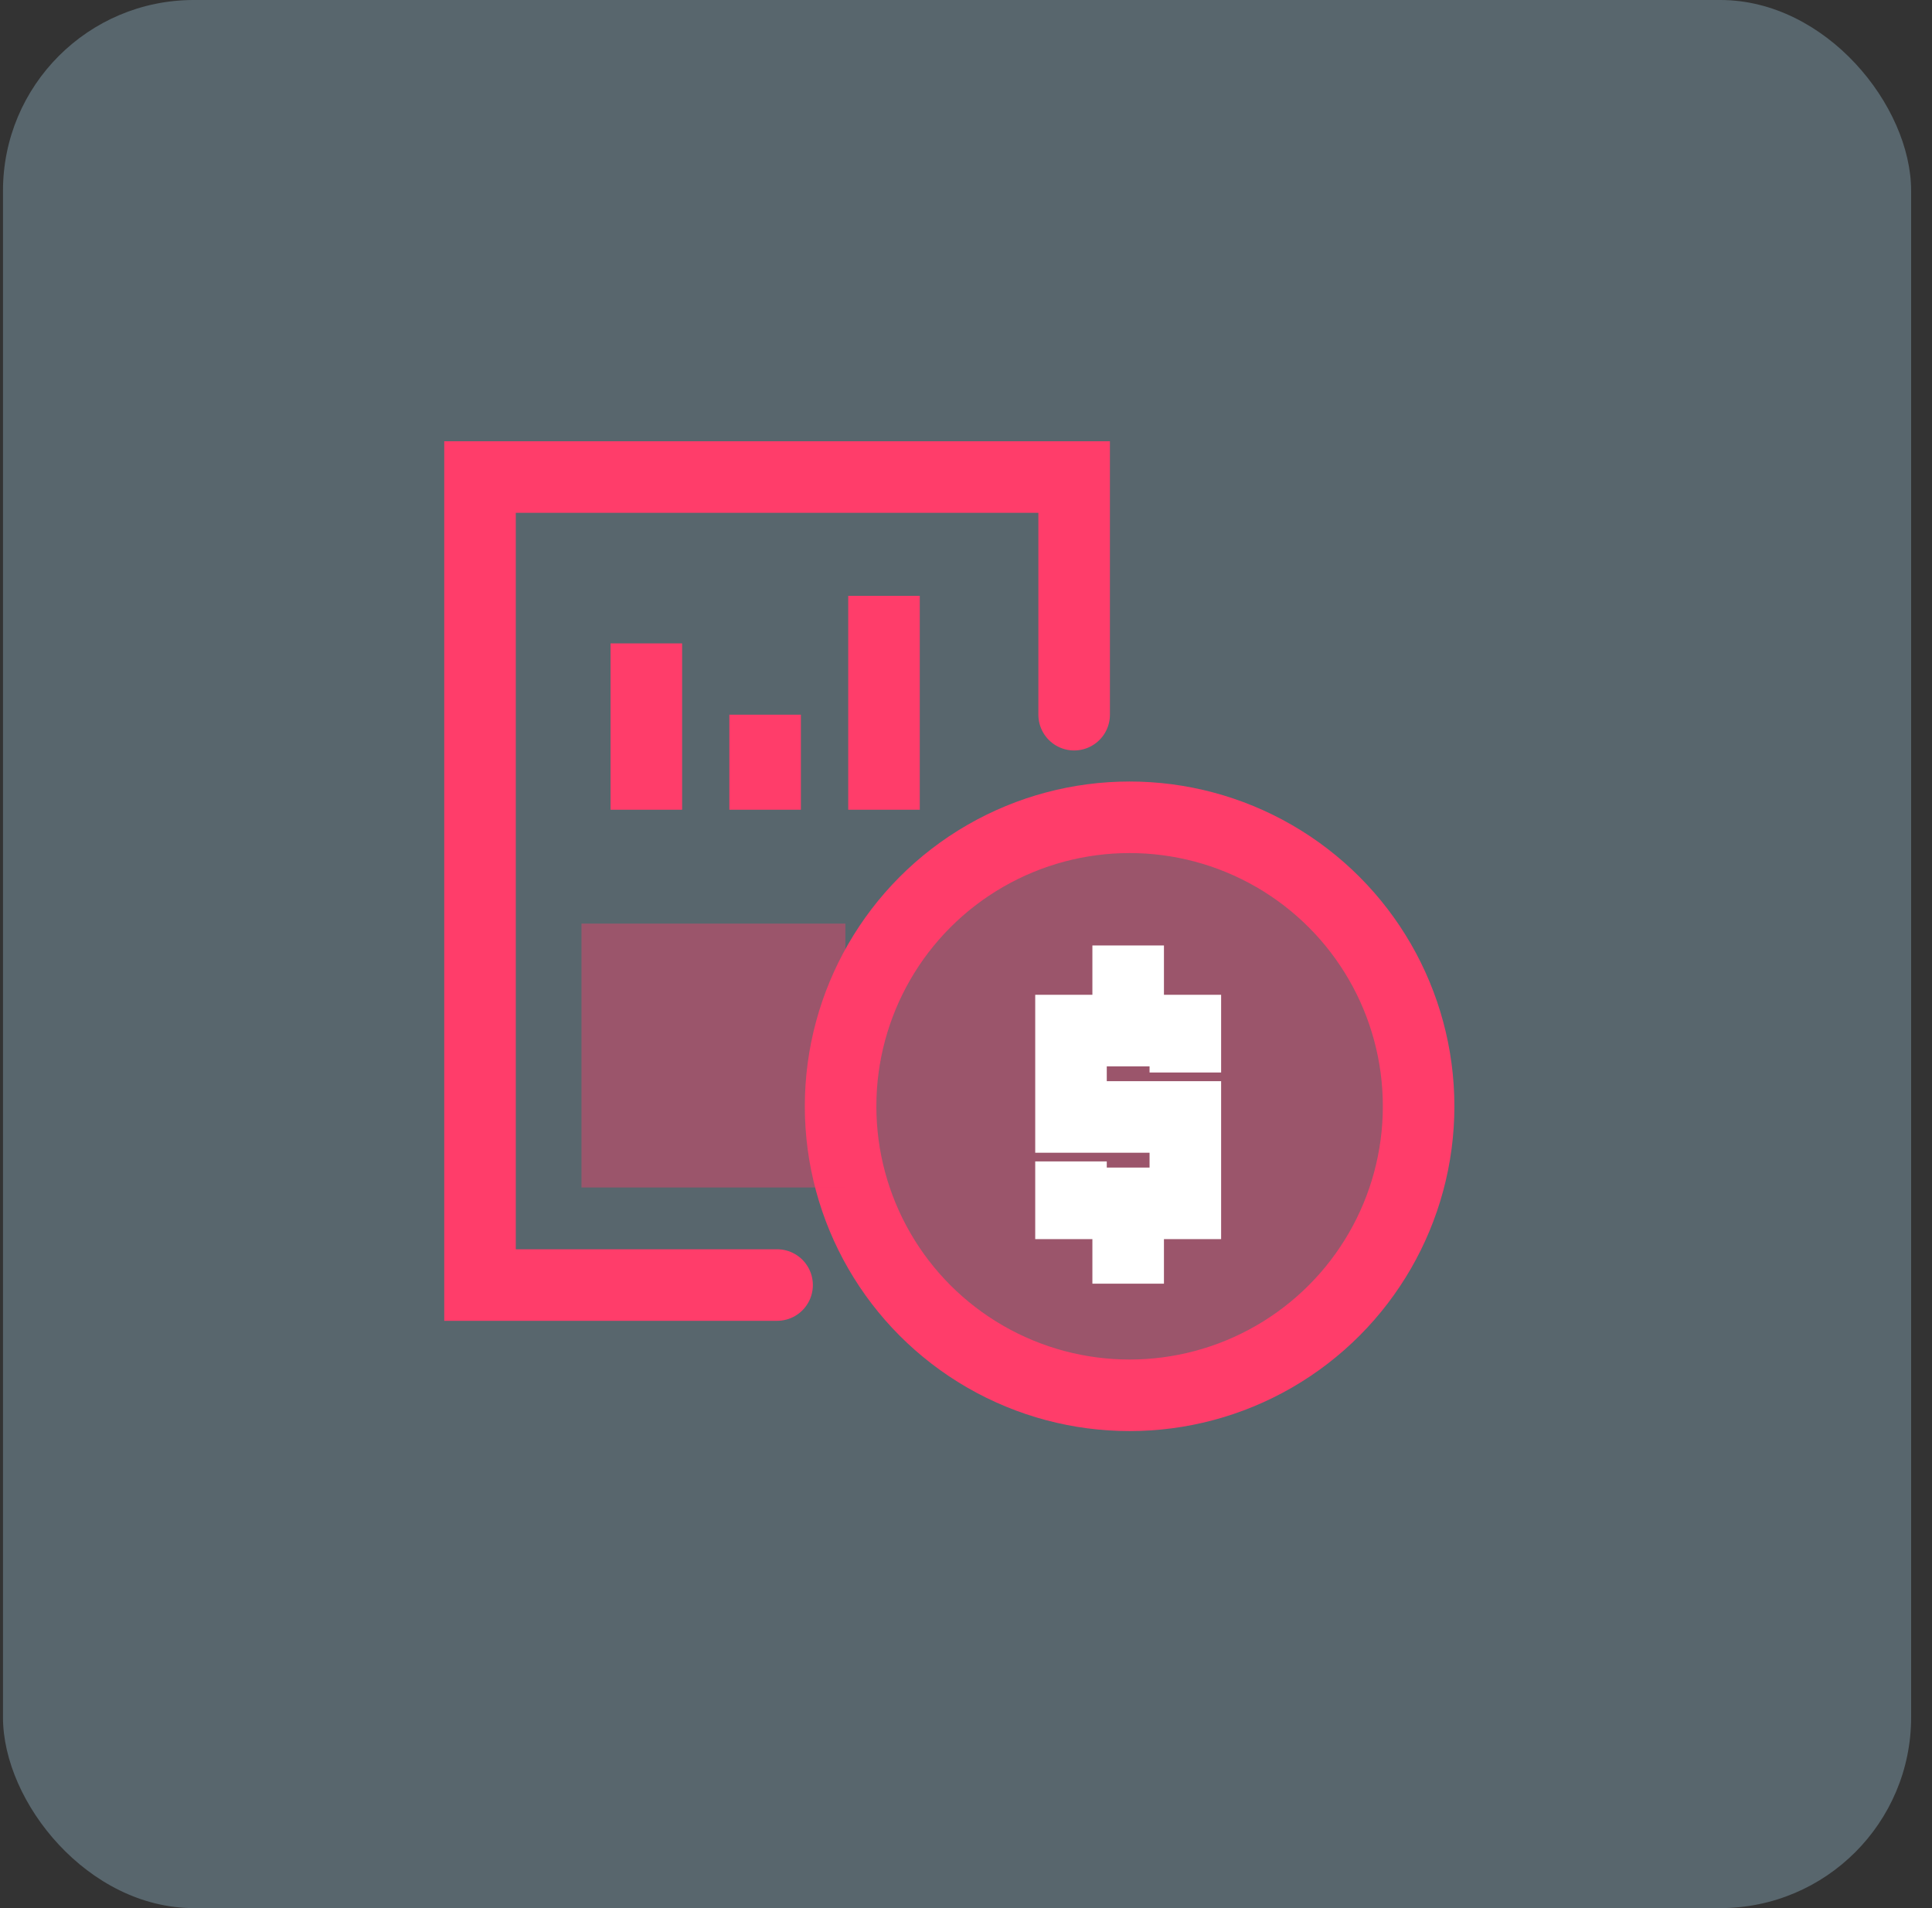
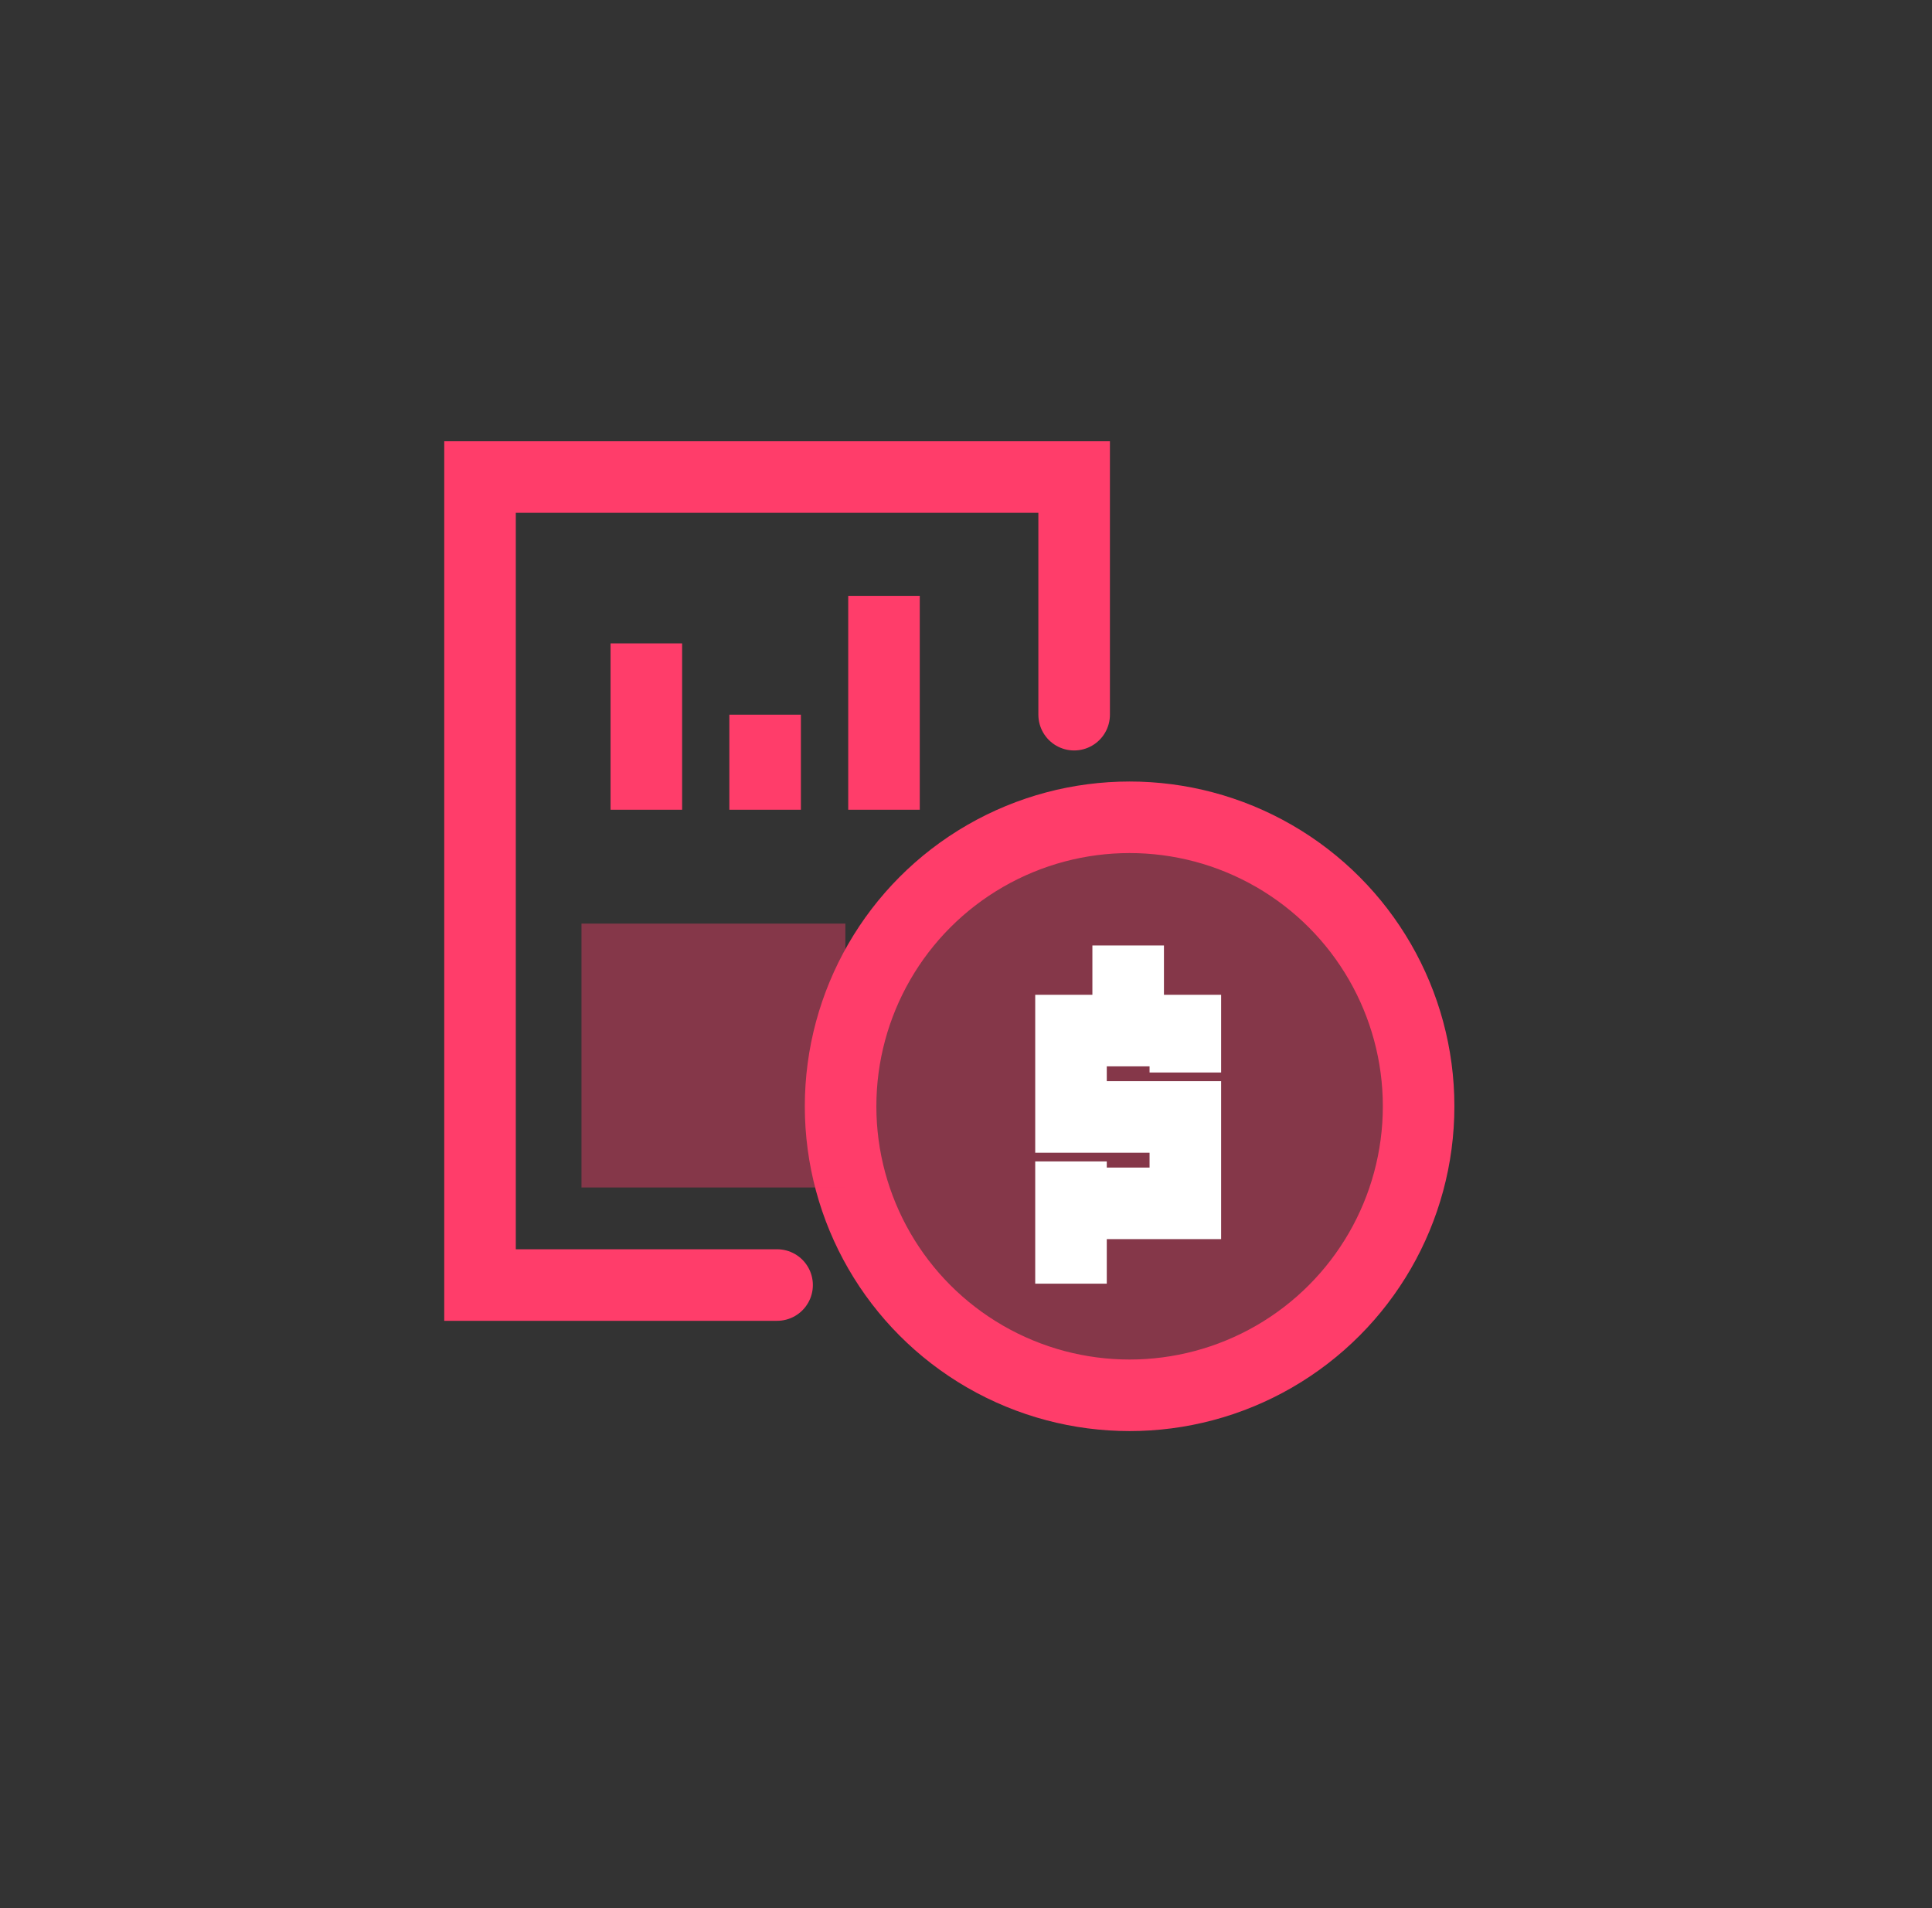
<svg xmlns="http://www.w3.org/2000/svg" width="81" height="80" viewBox="0 0 81 80" fill="none">
  <rect x="0" y="0" width="81" height="80" fill="#333333" stroke="none" />
-   <rect x="0.125" width="80" height="80" rx="8" fill="#AEDEF5" fill-opacity="0.3" />
  <path d="M32.58 53.877H20.125V20H45.034V29.964" stroke="#FF3D6A" stroke-width="3" stroke-linecap="round" />
  <path d="M27.098 26.975L27.098 33.949" stroke="#FF3D6A" stroke-width="3" />
  <path d="M32.078 29.964L32.078 33.949" stroke="#FF3D6A" stroke-width="3" />
  <path d="M37.062 24.982L37.062 33.949" stroke="#FF3D6A" stroke-width="3" />
  <circle cx="47.359" cy="46.383" r="12.117" fill="#FF3D6A" fill-opacity="0.4" stroke="#FF3D6A" stroke-width="3" />
-   <path d="M49.696 44.966V43.208H44.902V46.83H49.696V50.452H44.902V48.694M47.299 50.452V53.82M47.299 39.64V43.208" stroke="white" stroke-width="3" />
+   <path d="M49.696 44.966V43.208H44.902V46.83H49.696V50.452H44.902V48.694V53.82M47.299 39.64V43.208" stroke="white" stroke-width="3" />
  <rect opacity="0.4" x="24.379" y="38.723" width="11.064" height="11.064" fill="#FF3D6A" />
</svg>